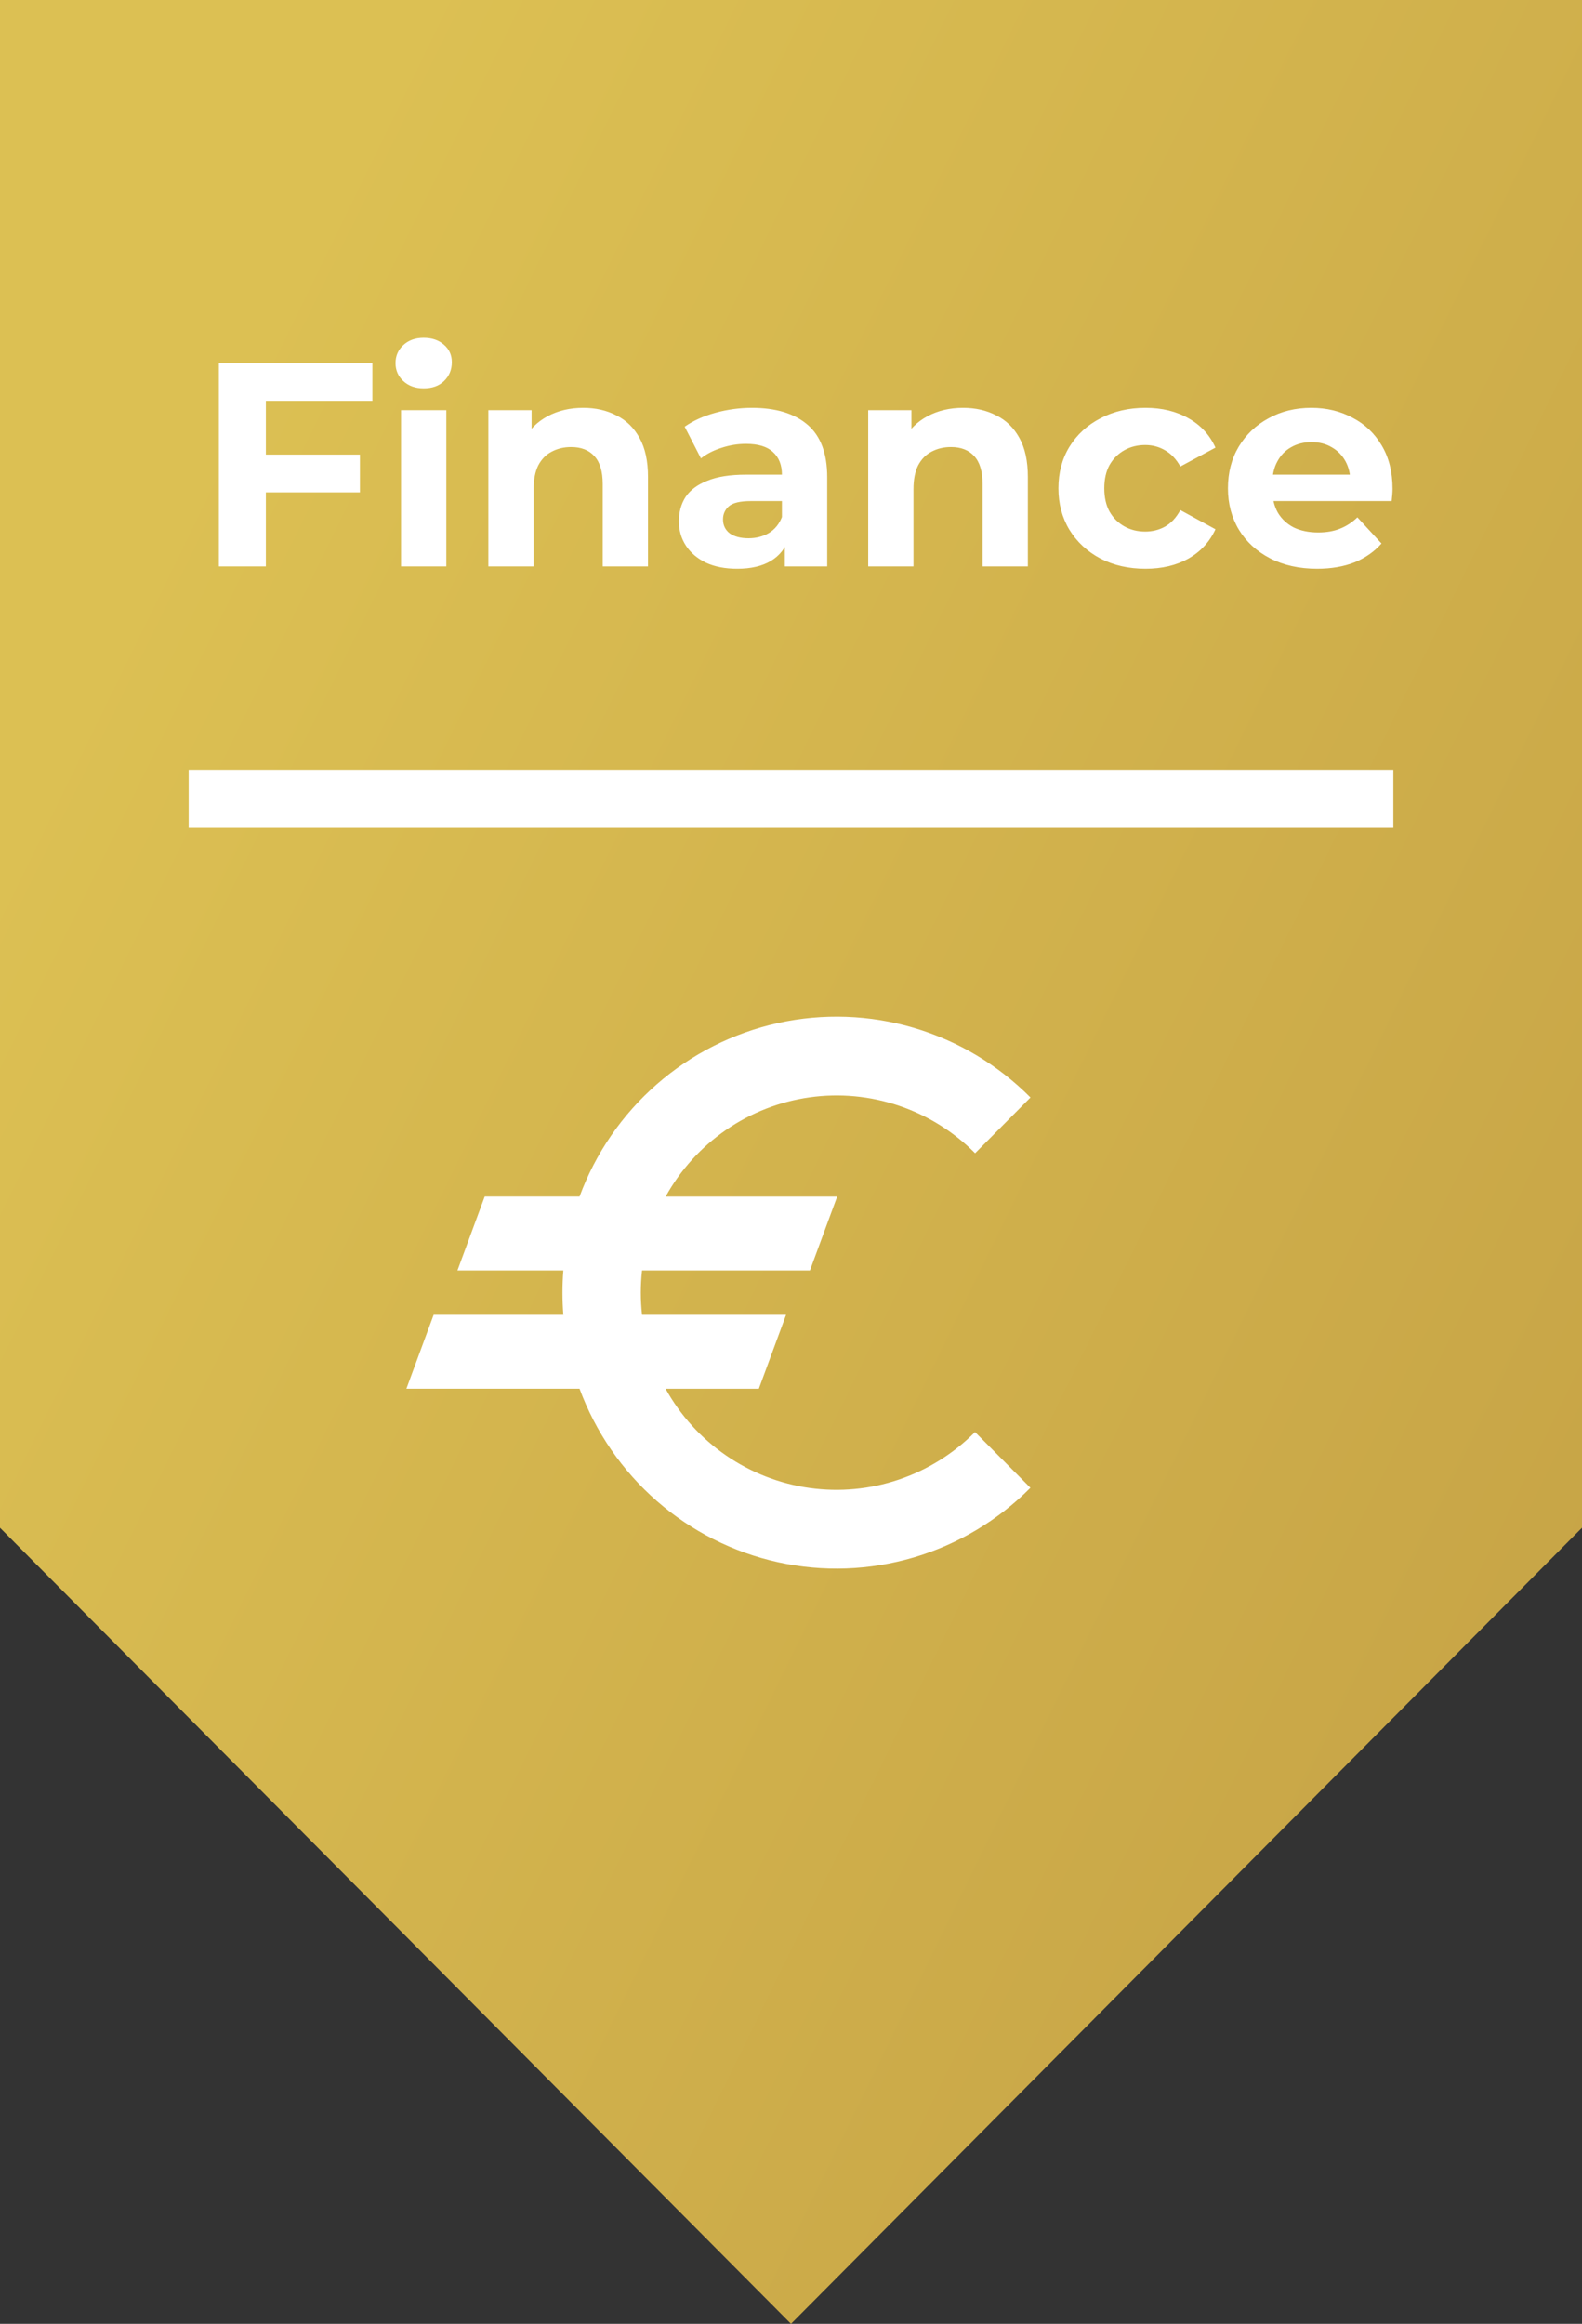
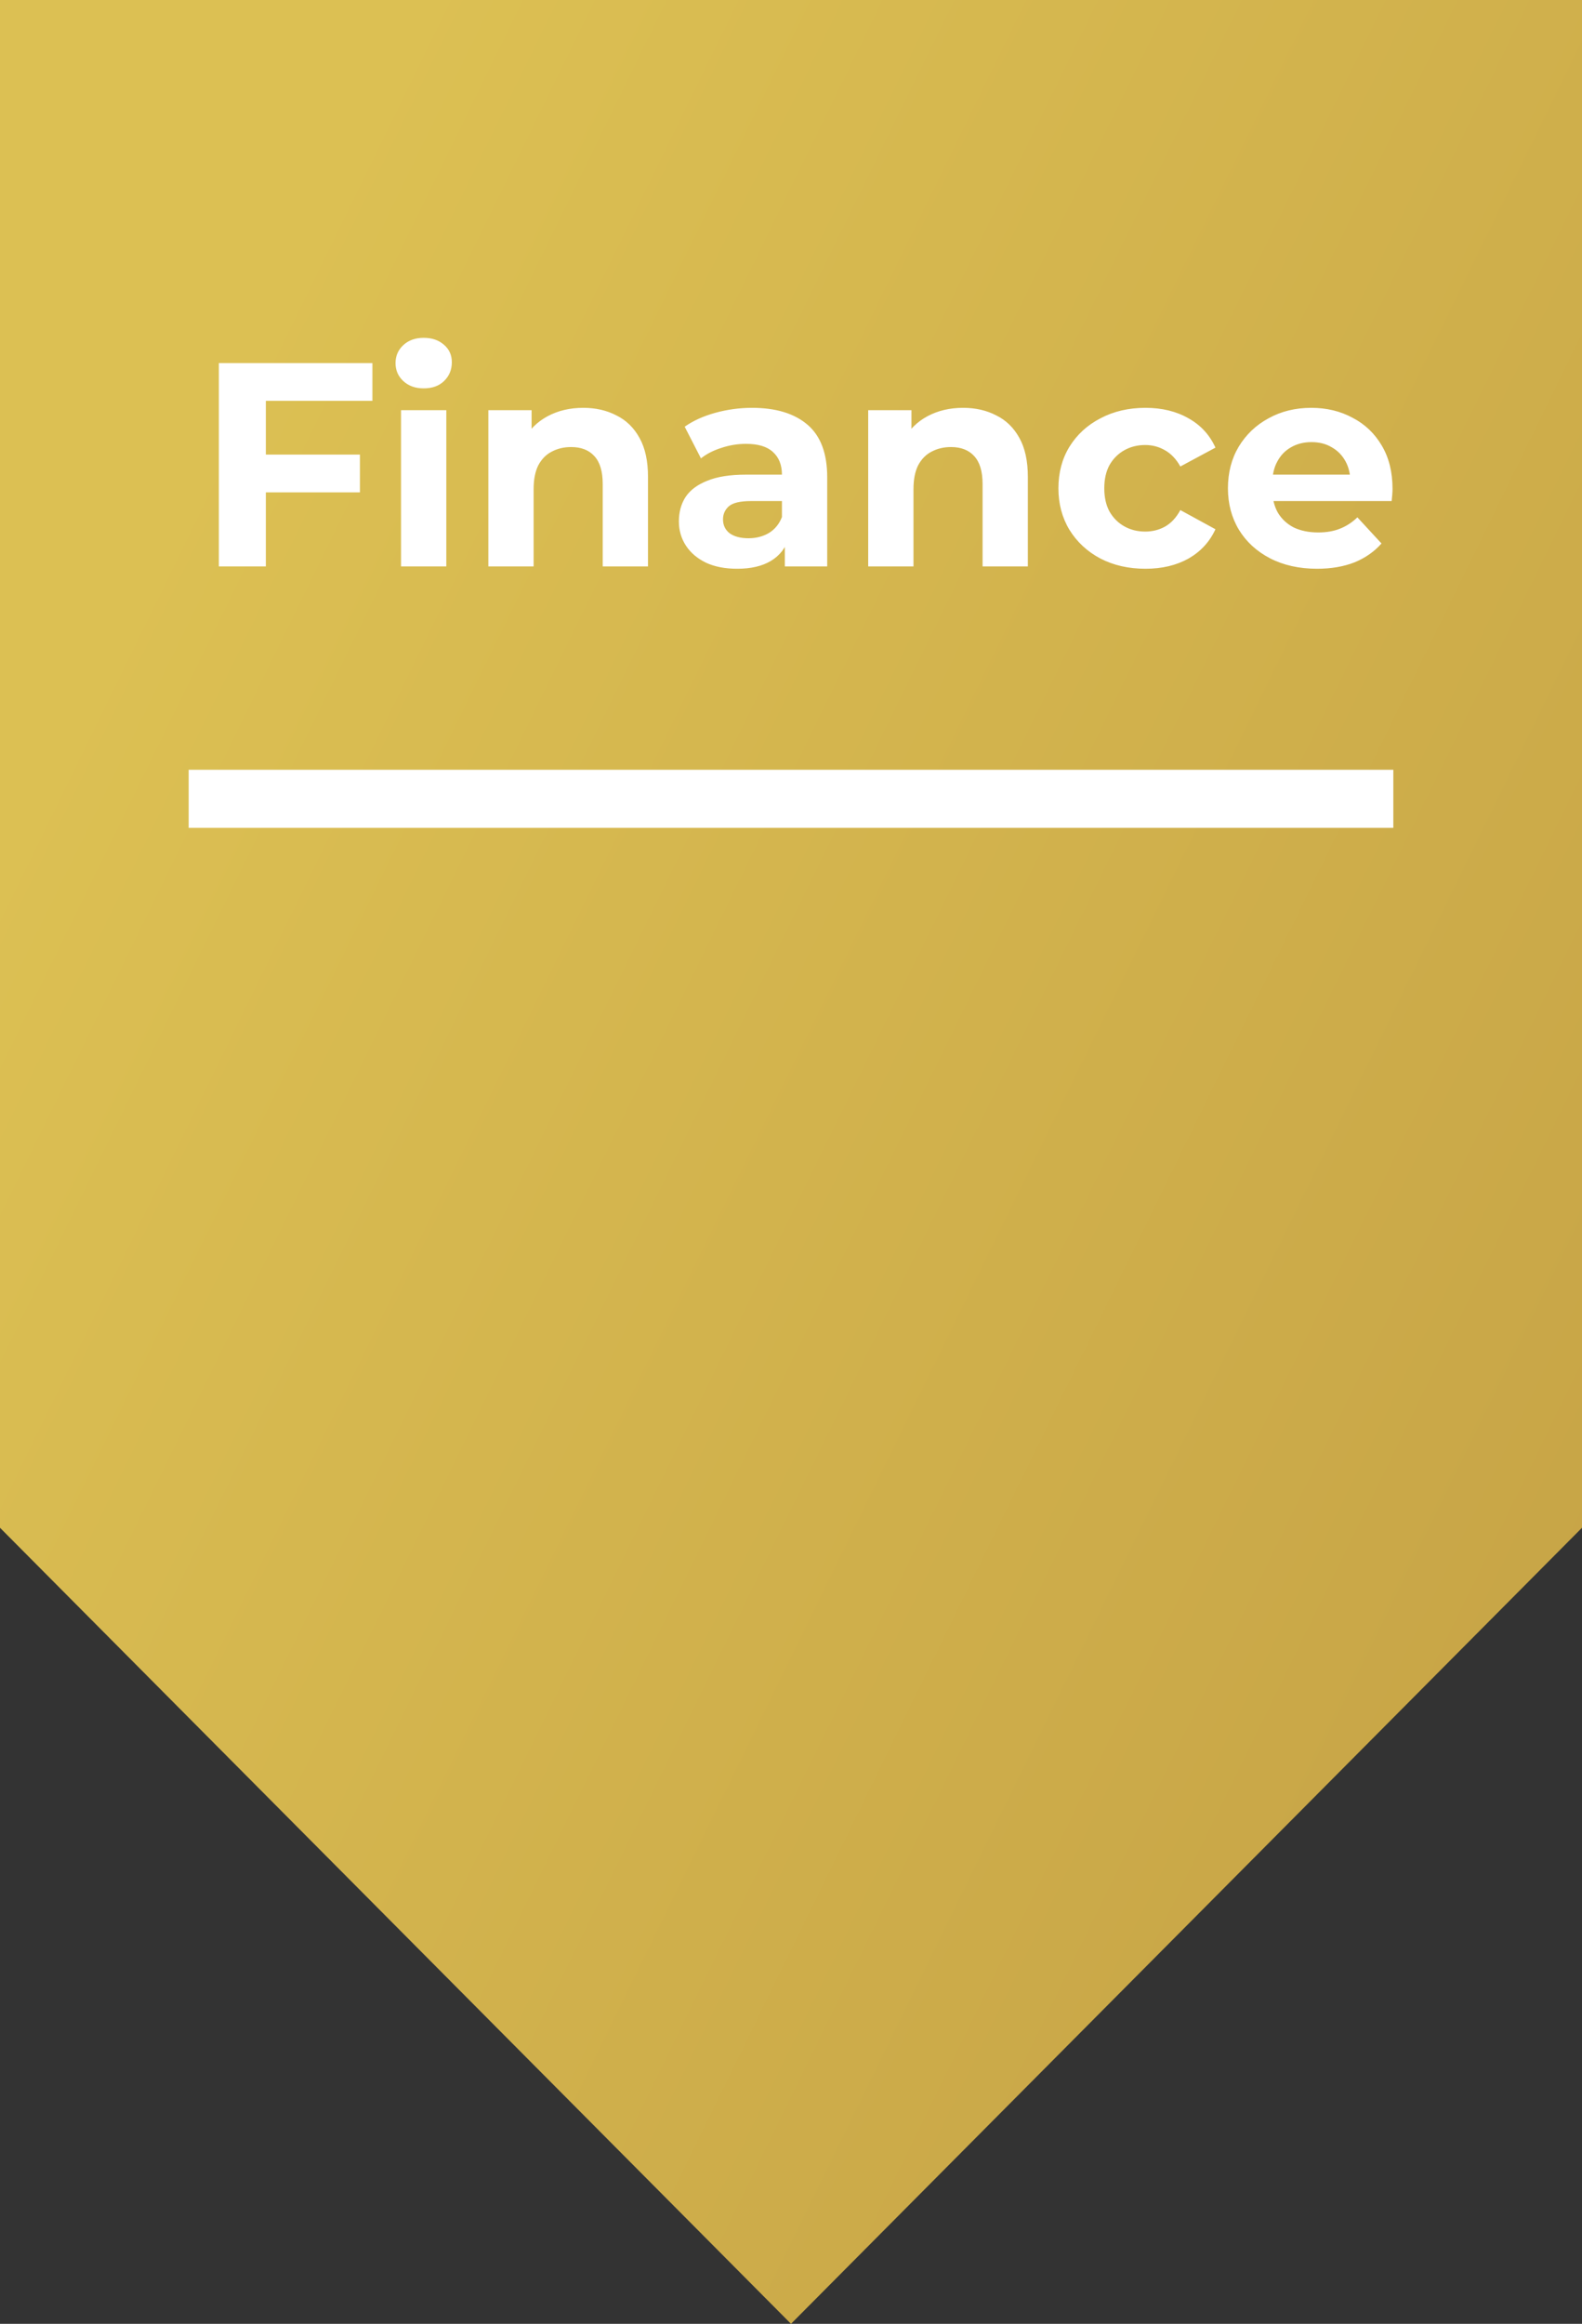
<svg xmlns="http://www.w3.org/2000/svg" width="109" height="160" viewBox="0 0 109 160" fill="none">
  <rect x="0" y="0" width="109" height="160" fill="#333333" stroke="none" />
-   <path d="M0 105.19V0H109V105.19L54.5 160L0 105.19Z" fill="url(#paint0_linear_7_611)" />
-   <path d="M67.18 98.599C65.705 100.084 63.908 101.204 61.931 101.872C59.953 102.54 57.848 102.737 55.782 102.449C53.715 102.16 51.744 101.393 50.022 100.208C48.3 99.022 46.875 97.452 45.859 95.619H52.283L54.161 90.527H44.237C44.124 89.512 44.124 88.488 44.237 87.473H55.804L57.682 82.386H45.864C46.88 80.553 48.305 78.982 50.026 77.796C51.748 76.61 53.72 75.843 55.786 75.554C57.853 75.264 59.958 75.462 61.936 76.13C63.913 76.798 65.71 77.918 67.185 79.403L71 75.565C68.761 73.314 65.996 71.664 62.958 70.768C59.92 69.872 56.707 69.758 53.614 70.437C50.521 71.116 47.647 72.565 45.256 74.653C42.866 76.74 41.034 79.399 39.931 82.384H33.396L31.518 87.473H38.814C38.734 88.49 38.734 89.512 38.814 90.529H29.878L28 95.616H39.931C41.034 98.601 42.865 101.259 45.256 103.347C47.646 105.434 50.52 106.884 53.612 107.563C56.705 108.242 59.917 108.128 62.955 107.233C65.993 106.337 68.758 104.688 70.997 102.437L67.18 98.599Z" fill="white" />
+   <path d="M0 105.19V0H109V105.19L54.5 160L0 105.19" fill="url(#paint0_linear_7_611)" />
  <path d="M13 53H96V57H13V53Z" fill="white" />
  <path d="M18.078 31.3H24.798V33.9H18.078V31.3ZM18.318 39H15.078V25H25.658V27.6H18.318V39ZM27.631 39V28.24H30.751V39H27.631ZM29.191 26.74C28.618 26.74 28.151 26.573 27.791 26.24C27.431 25.907 27.251 25.493 27.251 25C27.251 24.507 27.431 24.093 27.791 23.76C28.151 23.427 28.618 23.26 29.191 23.26C29.765 23.26 30.231 23.42 30.591 23.74C30.951 24.047 31.131 24.447 31.131 24.94C31.131 25.46 30.951 25.893 30.591 26.24C30.245 26.573 29.778 26.74 29.191 26.74ZM40.187 28.08C41.04 28.08 41.8 28.253 42.467 28.6C43.147 28.933 43.68 29.453 44.067 30.16C44.454 30.853 44.647 31.747 44.647 32.84V39H41.527V33.32C41.527 32.453 41.334 31.813 40.947 31.4C40.574 30.987 40.04 30.78 39.347 30.78C38.854 30.78 38.407 30.887 38.007 31.1C37.62 31.3 37.314 31.613 37.087 32.04C36.874 32.467 36.767 33.013 36.767 33.68V39H33.647V28.24H36.627V31.22L36.067 30.32C36.454 29.6 37.007 29.047 37.727 28.66C38.447 28.273 39.267 28.08 40.187 28.08ZM54.075 39V36.9L53.875 36.44V32.68C53.875 32.013 53.669 31.493 53.255 31.12C52.855 30.747 52.235 30.56 51.395 30.56C50.822 30.56 50.255 30.653 49.695 30.84C49.148 31.013 48.682 31.253 48.295 31.56L47.175 29.38C47.762 28.967 48.468 28.647 49.295 28.42C50.122 28.193 50.962 28.08 51.815 28.08C53.455 28.08 54.728 28.467 55.635 29.24C56.542 30.013 56.995 31.22 56.995 32.86V39H54.075ZM50.795 39.16C49.955 39.16 49.235 39.02 48.635 38.74C48.035 38.447 47.575 38.053 47.255 37.56C46.935 37.067 46.775 36.513 46.775 35.9C46.775 35.26 46.928 34.7 47.235 34.22C47.555 33.74 48.055 33.367 48.735 33.1C49.415 32.82 50.302 32.68 51.395 32.68H54.255V34.5H51.735C51.002 34.5 50.495 34.62 50.215 34.86C49.949 35.1 49.815 35.4 49.815 35.76C49.815 36.16 49.968 36.48 50.275 36.72C50.595 36.947 51.029 37.06 51.575 37.06C52.095 37.06 52.562 36.94 52.975 36.7C53.389 36.447 53.688 36.08 53.875 35.6L54.355 37.04C54.129 37.733 53.715 38.26 53.115 38.62C52.515 38.98 51.742 39.16 50.795 39.16ZM66.359 28.08C67.212 28.08 67.972 28.253 68.639 28.6C69.319 28.933 69.852 29.453 70.239 30.16C70.626 30.853 70.819 31.747 70.819 32.84V39H67.699V33.32C67.699 32.453 67.506 31.813 67.119 31.4C66.746 30.987 66.212 30.78 65.519 30.78C65.026 30.78 64.579 30.887 64.179 31.1C63.792 31.3 63.486 31.613 63.259 32.04C63.046 32.467 62.939 33.013 62.939 33.68V39H59.819V28.24H62.799V31.22L62.239 30.32C62.626 29.6 63.179 29.047 63.899 28.66C64.619 28.273 65.439 28.08 66.359 28.08ZM78.925 39.16C77.765 39.16 76.732 38.927 75.825 38.46C74.918 37.98 74.205 37.32 73.685 36.48C73.178 35.64 72.925 34.687 72.925 33.62C72.925 32.54 73.178 31.587 73.685 30.76C74.205 29.92 74.918 29.267 75.825 28.8C76.732 28.32 77.765 28.08 78.925 28.08C80.058 28.08 81.045 28.32 81.885 28.8C82.725 29.267 83.345 29.94 83.745 30.82L81.325 32.12C81.045 31.613 80.692 31.24 80.265 31C79.852 30.76 79.398 30.64 78.905 30.64C78.372 30.64 77.892 30.76 77.465 31C77.038 31.24 76.698 31.58 76.445 32.02C76.205 32.46 76.085 32.993 76.085 33.62C76.085 34.247 76.205 34.78 76.445 35.22C76.698 35.66 77.038 36 77.465 36.24C77.892 36.48 78.372 36.6 78.905 36.6C79.398 36.6 79.852 36.487 80.265 36.26C80.692 36.02 81.045 35.64 81.325 35.12L83.745 36.44C83.345 37.307 82.725 37.98 81.885 38.46C81.045 38.927 80.058 39.16 78.925 39.16ZM90.745 39.16C89.518 39.16 88.438 38.92 87.505 38.44C86.585 37.96 85.871 37.307 85.365 36.48C84.858 35.64 84.605 34.687 84.605 33.62C84.605 32.54 84.852 31.587 85.345 30.76C85.852 29.92 86.538 29.267 87.405 28.8C88.272 28.32 89.251 28.08 90.345 28.08C91.398 28.08 92.345 28.307 93.185 28.76C94.038 29.2 94.712 29.84 95.205 30.68C95.698 31.507 95.945 32.5 95.945 33.66C95.945 33.78 95.938 33.92 95.925 34.08C95.912 34.227 95.898 34.367 95.885 34.5H87.145V32.68H94.245L93.045 33.22C93.045 32.66 92.931 32.173 92.705 31.76C92.478 31.347 92.165 31.027 91.765 30.8C91.365 30.56 90.898 30.44 90.365 30.44C89.832 30.44 89.358 30.56 88.945 30.8C88.545 31.027 88.231 31.353 88.005 31.78C87.778 32.193 87.665 32.687 87.665 33.26V33.74C87.665 34.327 87.791 34.847 88.045 35.3C88.311 35.74 88.678 36.08 89.145 36.32C89.625 36.547 90.185 36.66 90.825 36.66C91.398 36.66 91.898 36.573 92.325 36.4C92.765 36.227 93.165 35.967 93.525 35.62L95.185 37.42C94.692 37.98 94.072 38.413 93.325 38.72C92.578 39.013 91.718 39.16 90.745 39.16Z" fill="white" />
  <defs>
    <linearGradient id="paint0_linear_7_611" x1="78.67" y1="272" x2="-69.14" y2="199.616" gradientUnits="userSpaceOnUse">
      <stop stop-color="#C09B42" />
      <stop offset="1" stop-color="#DCC053" />
    </linearGradient>
  </defs>
</svg>